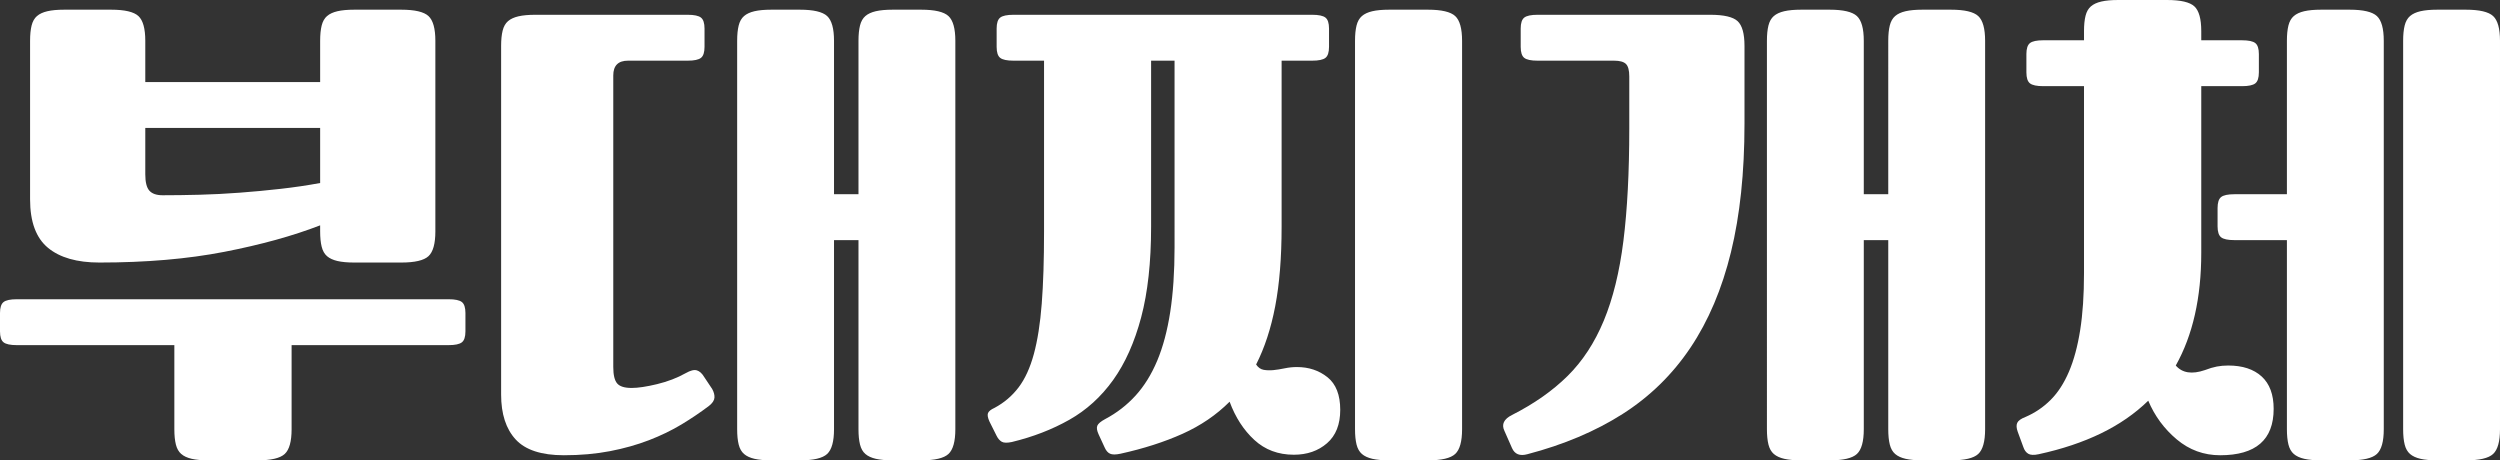
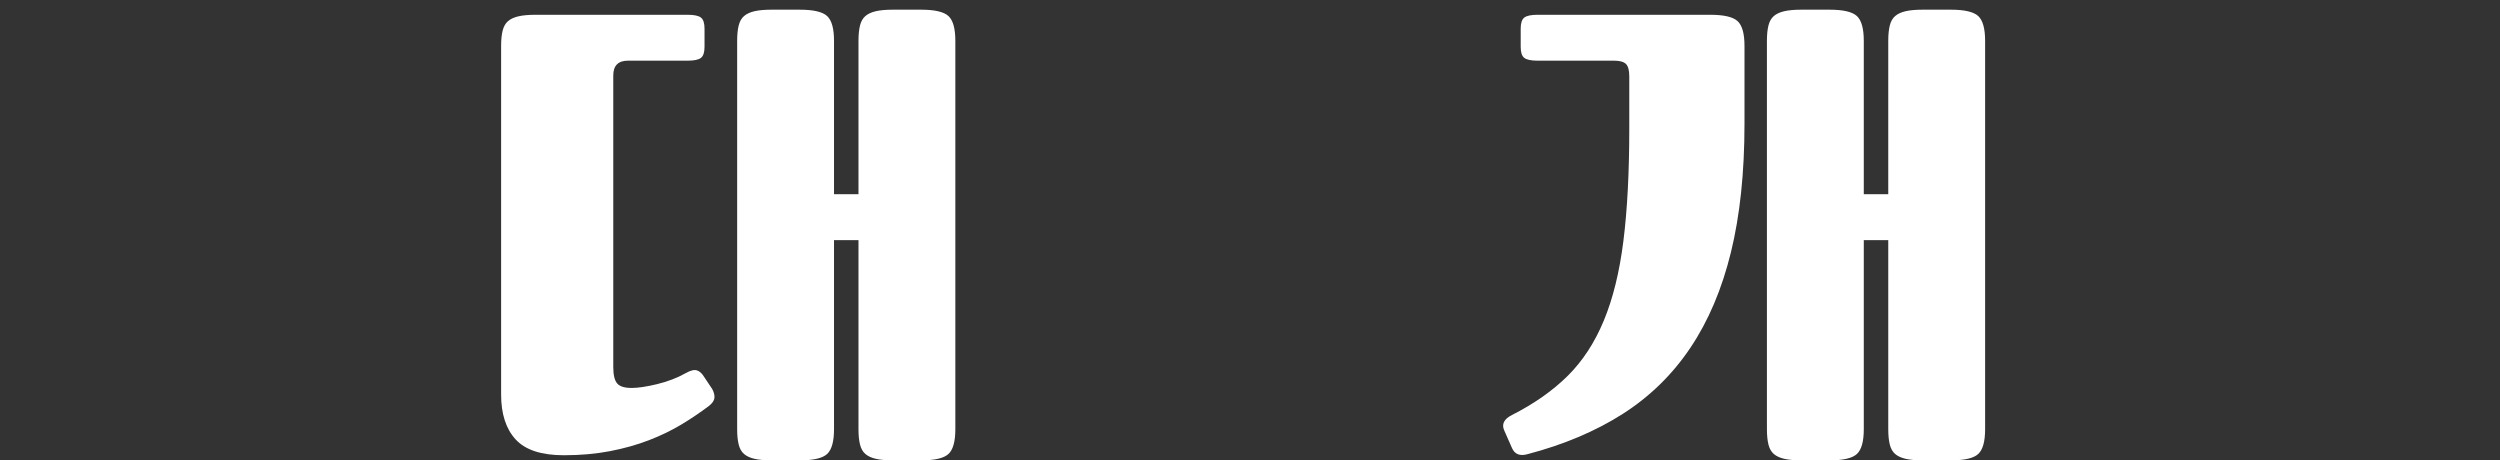
<svg xmlns="http://www.w3.org/2000/svg" version="1.1" id="레이어_1" x="0px" y="0px" width="980.795px" height="180.601px" viewBox="0 0 980.795 180.601" enable-background="new 0 0 980.795 180.601" xml:space="preserve">
  <rect x="0" y="0" width="980.795" height="180.601" fill="#333333" stroke="none" />
-   <path fill="#FFFFFF" d="M114.4,135.401v33c0,4.8-0.9,8.03-2.7,9.698c-1.8,1.666-5.369,2.5-10.7,2.5H81.8  c-2.668,0-4.869-0.198-6.6-0.6c-1.734-0.4-3.1-1.034-4.1-1.9c-1-0.867-1.7-2.1-2.1-3.698c-0.4-1.602-0.6-3.602-0.6-6v-33H6.6  c-2.534,0-4.269-0.366-5.2-1.102c-0.935-0.73-1.4-2.165-1.4-4.3v-7.2c0-2.131,0.465-3.564,1.4-4.3c0.931-0.73,2.666-1.099,5.2-1.099  H176c2.531,0,4.266,0.368,5.2,1.099c0.932,0.735,1.4,2.169,1.4,4.3v7.2c0,2.135-0.468,3.569-1.4,4.3  c-0.934,0.735-2.669,1.102-5.2,1.102H114.4z M57,32.201h68.6V16c0-2.4,0.2-4.4,0.6-6c0.4-1.599,1.1-2.831,2.1-3.7  c1-0.864,2.366-1.5,4.1-1.898C134.132,4,136.331,3.8,139,3.8h18.4c5.331,0,8.9,0.835,10.7,2.5c1.8,1.669,2.7,4.901,2.7,9.7v74.8  c0,4.8-0.9,8.034-2.7,9.7c-1.8,1.669-5.369,2.5-10.7,2.5H139c-2.669,0-4.868-0.2-6.6-0.599c-1.734-0.401-3.1-1.031-4.1-1.901  c-1-0.865-1.7-2.099-2.1-3.7c-0.4-1.599-0.6-3.599-0.6-6v-2.398C114.931,92.535,102.4,96,88,98.8c-14.4,2.8-30.734,4.2-49,4.2  c-8.8,0-15.535-1.931-20.2-5.799c-4.668-3.867-7-10.201-7-19V16c0-2.4,0.2-4.4,0.6-6c0.4-1.599,1.1-2.831,2.1-3.7  c1-0.864,2.366-1.5,4.1-1.898C20.331,4,22.531,3.8,25.2,3.8h18.4c5.331,0,8.9,0.835,10.7,2.5C56.1,7.969,57,11.201,57,16V32.201z   M63.8,76.6c4.531,0,9.366-0.064,14.5-0.198C83.431,76.27,88.666,76,94,75.6c5.331-0.398,10.666-0.898,16-1.5  c5.331-0.6,10.531-1.364,15.6-2.3V50.201H57v18.2c0,3.067,0.531,5.198,1.6,6.398C59.666,76,61.4,76.6,63.8,76.6" />
  <path fill="#FFFFFF" d="M240.599,144c0,3.068,0.5,5.2,1.5,6.4s2.9,1.8,5.7,1.8c2.531,0,5.866-0.5,10-1.5  c4.131-1,7.866-2.431,11.2-4.3c1.866-1.065,3.331-1.431,4.4-1.1c1.066,0.335,2,1.169,2.8,2.5l3.2,4.8  c0.666,1.2,0.966,2.335,0.9,3.399c-0.069,1.065-0.768,2.132-2.1,3.2c-3.334,2.531-6.934,4.966-10.8,7.3  c-3.868,2.331-8.134,4.4-12.8,6.2c-4.669,1.8-9.769,3.232-15.3,4.3c-5.534,1.065-11.569,1.601-18.1,1.601  c-8.8,0-15.1-2.069-18.9-6.2c-3.8-4.134-5.7-10-5.7-17.6V18c0-2.399,0.2-4.399,0.6-6c0.4-1.6,1.1-2.83,2.1-3.699  c1-0.865,2.366-1.5,4.1-1.9c1.732-0.4,3.931-0.6,6.6-0.6h59.8c2.531,0,4.266,0.369,5.2,1.1c0.931,0.735,1.4,2.168,1.4,4.3v7.2  c0,2.134-0.469,3.569-1.4,4.3c-0.934,0.735-2.669,1.101-5.2,1.101h-23.4c-3.868,0-5.8,1.934-5.8,5.8V144z M289.199,16  c0-2.399,0.2-4.399,0.6-6c0.4-1.6,1.1-2.83,2.1-3.699c1-0.865,2.366-1.5,4.1-1.9c1.731-0.4,3.931-0.6,6.6-0.6h11.2  c5.332,0,8.9,0.835,10.7,2.5c1.8,1.669,2.7,4.899,2.7,9.699v60.2h9.6V16c0-2.399,0.2-4.399,0.6-6c0.4-1.6,1.1-2.83,2.1-3.699  c1-0.865,2.366-1.5,4.1-1.9c1.731-0.4,3.932-0.6,6.6-0.6h11.2c5.331,0,8.9,0.835,10.7,2.5c1.8,1.669,2.7,4.899,2.7,9.699v152.4  c0,4.8-0.9,8.032-2.7,9.7c-1.8,1.666-5.369,2.5-10.7,2.5h-11.2c-2.668,0-4.869-0.2-6.6-0.601c-1.734-0.399-3.1-1.033-4.1-1.899  c-1-0.869-1.7-2.101-2.1-3.7s-0.6-3.6-0.6-6V94.2h-9.6v74.2c0,4.8-0.9,8.032-2.7,9.7c-1.8,1.666-5.368,2.5-10.7,2.5h-11.2  c-2.669,0-4.869-0.2-6.6-0.601c-1.734-0.399-3.1-1.033-4.1-1.899c-1-0.869-1.7-2.101-2.1-3.7c-0.4-1.6-0.6-3.6-0.6-6V16z" />
-   <path fill="#FFFFFF" d="M502.798,23.801V89c0,12-0.835,22.369-2.5,31.101c-1.669,8.734-4.169,16.369-7.5,22.899  c0.8,1.2,1.8,1.9,3,2.101c1.199,0.2,2.466,0.234,3.8,0.1c1.331-0.132,2.8-0.365,4.399-0.7c1.601-0.33,3.2-0.5,4.801-0.5  c4.665,0,8.665,1.335,12,4c3.331,2.67,5,6.936,5,12.801c0,5.73-1.735,10.1-5.2,13.1c-3.469,3-7.8,4.5-13,4.5  c-6.135,0-11.3-1.934-15.5-5.8c-4.2-3.869-7.435-8.869-9.7-15c-5.2,5.2-11.369,9.399-18.5,12.6c-7.134,3.2-15.235,5.8-24.3,7.8  c-1.869,0.4-3.234,0.4-4.1,0c-0.869-0.399-1.569-1.199-2.1-2.399l-2.4-5.2c-0.669-1.468-0.835-2.6-0.5-3.4  c0.331-0.8,1.366-1.669,3.1-2.6c4.531-2.4,8.5-5.468,11.9-9.2c3.4-3.73,6.231-8.3,8.5-13.7c2.266-5.399,3.965-11.766,5.1-19.1  c1.131-7.332,1.7-15.8,1.7-25.4V23.801h-9.2V89c0,13.869-1.3,25.7-3.9,35.5c-2.6,9.801-6.269,18-11,24.601  c-4.735,6.6-10.469,11.8-17.2,15.6c-6.734,3.8-14.234,6.7-22.5,8.7c-1.869,0.4-3.2,0.366-4-0.1c-0.8-0.47-1.469-1.235-2-2.301  l-2.8-5.6c-0.669-1.468-0.866-2.569-0.6-3.3c0.266-0.735,1.131-1.435,2.6-2.101c3.731-2,6.865-4.665,9.4-8  c2.531-3.33,4.531-7.699,6-13.1c1.465-5.4,2.5-12,3.1-19.8c0.6-7.8,0.9-17.165,0.9-28.101V23.801h-12  c-2.535,0-4.269-0.365-5.2-1.101c-0.935-0.73-1.4-2.166-1.4-4.3v-7.2c0-2.132,0.465-3.564,1.4-4.3c0.931-0.73,2.665-1.1,5.2-1.1  h117.2c2.53,0,4.265,0.369,5.199,1.1c0.932,0.735,1.4,2.168,1.4,4.3v7.2c0,2.134-0.469,3.569-1.4,4.3  c-0.935,0.735-2.669,1.101-5.199,1.101H502.798z M531.598,16c0-2.399,0.2-4.399,0.6-6c0.4-1.6,1.101-2.83,2.101-3.699  c1-0.865,2.364-1.5,4.1-1.9c1.73-0.4,3.931-0.6,6.6-0.6h15.2c5.331,0,8.9,0.835,10.7,2.5c1.8,1.669,2.7,4.899,2.7,9.699v152.4  c0,4.8-0.9,8.032-2.7,9.7c-1.8,1.666-5.369,2.5-10.7,2.5h-15.2c-2.669,0-4.869-0.2-6.6-0.601c-1.735-0.399-3.1-1.033-4.1-1.899  c-1-0.869-1.7-2.101-2.101-3.7c-0.399-1.6-0.6-3.6-0.6-6V16z" />
  <path fill="#FFFFFF" d="M670.996,5.801c5.331,0,8.9,0.835,10.7,2.5c1.8,1.669,2.7,4.899,2.7,9.699v30.601  c0,19.069-1.769,35.835-5.301,50.3c-3.533,14.469-8.834,26.969-15.899,37.5c-7.068,10.535-15.935,19.2-26.601,26  c-10.669,6.8-23.134,12.066-37.399,15.8c-2.935,0.8-4.935,0-6-2.399l-3-6.801c-1.2-2.533-0.2-4.6,3-6.199  c8.666-4.4,15.932-9.5,21.8-15.301c5.866-5.8,10.6-13.03,14.2-21.699c3.6-8.665,6.166-19.101,7.7-31.301  c1.53-12.199,2.3-26.899,2.3-44.1V30c0-2.399-0.435-4.03-1.3-4.899c-0.868-0.866-2.435-1.3-4.7-1.3h-30  c-2.534,0-4.27-0.365-5.2-1.101c-0.934-0.73-1.4-2.166-1.4-4.3v-7.2c0-2.132,0.467-3.564,1.4-4.3c0.931-0.73,2.666-1.1,5.2-1.1  H670.996z M693.196,16c0-2.399,0.2-4.399,0.6-6c0.4-1.6,1.101-2.83,2.101-3.699c1-0.865,2.365-1.5,4.1-1.9  c1.731-0.4,3.931-0.6,6.6-0.6h11.2c5.332,0,8.9,0.835,10.7,2.5c1.8,1.669,2.7,4.899,2.7,9.699v60.2h9.6V16  c0-2.399,0.2-4.399,0.601-6c0.399-1.6,1.1-2.83,2.1-3.699c1-0.865,2.366-1.5,4.1-1.9c1.731-0.4,3.933-0.6,6.601-0.6h11.2  c5.331,0,8.899,0.835,10.699,2.5c1.801,1.669,2.7,4.899,2.7,9.699v152.4c0,4.8-0.899,8.032-2.7,9.7c-1.8,1.666-5.368,2.5-10.699,2.5  h-11.2c-2.668,0-4.869-0.2-6.601-0.601c-1.733-0.399-3.1-1.033-4.1-1.899c-1-0.869-1.7-2.101-2.1-3.7c-0.4-1.6-0.601-3.6-0.601-6  V94.2h-9.6v74.2c0,4.8-0.9,8.032-2.7,9.7c-1.8,1.666-5.368,2.5-10.7,2.5h-11.2c-2.669,0-4.868-0.2-6.6-0.601  c-1.734-0.399-3.1-1.033-4.1-1.899c-1-0.869-1.7-2.101-2.101-3.7c-0.399-1.6-0.6-3.6-0.6-6V16z" />
-   <path fill="#FFFFFF" d="M863.595,33.801V99.2c0,17.601-3.334,32.334-10,44.2c2.532,2.935,6.332,3.535,11.4,1.8  c1.731-0.666,3.3-1.132,4.7-1.399c1.399-0.267,2.899-0.4,4.5-0.4c5.6,0,9.966,1.435,13.1,4.3c3.132,2.868,4.7,7.101,4.7,12.7  c0,12.131-7,18.2-21,18.2c-6.4,0-12.068-2.069-17-6.2c-4.934-4.134-8.669-9.2-11.2-15.2c-5.2,5.066-11.368,9.331-18.5,12.8  c-7.134,3.467-15.3,6.2-24.5,8.2c-1.868,0.4-3.233,0.331-4.1-0.2c-0.869-0.533-1.5-1.399-1.9-2.6l-2.2-6  c-0.53-1.468-0.6-2.634-0.199-3.5c0.399-0.869,1.466-1.634,3.199-2.3c3.731-1.601,7.032-3.834,9.9-6.7  c2.866-2.866,5.266-6.565,7.2-11.1c1.932-4.531,3.399-9.966,4.399-16.301c1-6.33,1.5-13.766,1.5-22.3V33.801h-16  c-2.533,0-4.269-0.365-5.199-1.101c-0.935-0.73-1.4-2.166-1.4-4.3v-7.2c0-2.132,0.466-3.564,1.4-4.3c0.931-0.73,2.666-1.1,5.199-1.1  h16V12.2c0-2.399,0.2-4.399,0.601-6c0.399-1.6,1.1-2.831,2.1-3.7c1-0.864,2.366-1.5,4.101-1.899c1.731-0.4,3.931-0.601,6.6-0.601  h19.2c5.331,0,8.899,0.835,10.7,2.5c1.8,1.67,2.699,4.9,2.699,9.7v3.601h16c2.532,0,4.267,0.369,5.2,1.1  c0.932,0.735,1.4,2.168,1.4,4.3v7.2c0,2.134-0.469,3.569-1.4,4.3c-0.934,0.735-2.668,1.101-5.2,1.101H863.595z M897.195,94.2  h-20.601c-2.533,0-4.269-0.365-5.199-1.1c-0.935-0.731-1.4-2.165-1.4-4.3v-7.2c0-2.131,0.466-3.566,1.4-4.3  c0.931-0.732,2.666-1.101,5.199-1.101h20.601V16c0-2.399,0.2-4.399,0.6-6c0.4-1.6,1.101-2.83,2.101-3.699c1-0.865,2.365-1.5,4.1-1.9  c1.731-0.4,3.932-0.6,6.6-0.6h11.2c5.332,0,8.9,0.835,10.7,2.5c1.8,1.669,2.7,4.899,2.7,9.699v152.4c0,4.8-0.9,8.032-2.7,9.7  c-1.8,1.666-5.368,2.5-10.7,2.5h-11.2c-2.668,0-4.868-0.2-6.6-0.601c-1.734-0.399-3.1-1.033-4.1-1.899c-1-0.869-1.7-2.101-2.101-3.7  c-0.399-1.6-0.6-3.6-0.6-6V94.2z M942.795,16c0-2.399,0.2-4.399,0.601-6c0.399-1.6,1.1-2.83,2.1-3.699c1-0.865,2.366-1.5,4.1-1.9  c1.731-0.4,3.932-0.6,6.601-0.6h11.2c5.331,0,8.899,0.835,10.699,2.5c1.801,1.669,2.7,4.899,2.7,9.699v152.4  c0,4.8-0.899,8.032-2.7,9.7c-1.8,1.666-5.368,2.5-10.699,2.5h-11.2c-2.669,0-4.869-0.2-6.601-0.601  c-1.733-0.399-3.1-1.033-4.1-1.899c-1-0.869-1.7-2.101-2.1-3.7c-0.4-1.6-0.601-3.6-0.601-6V16z" />
</svg>